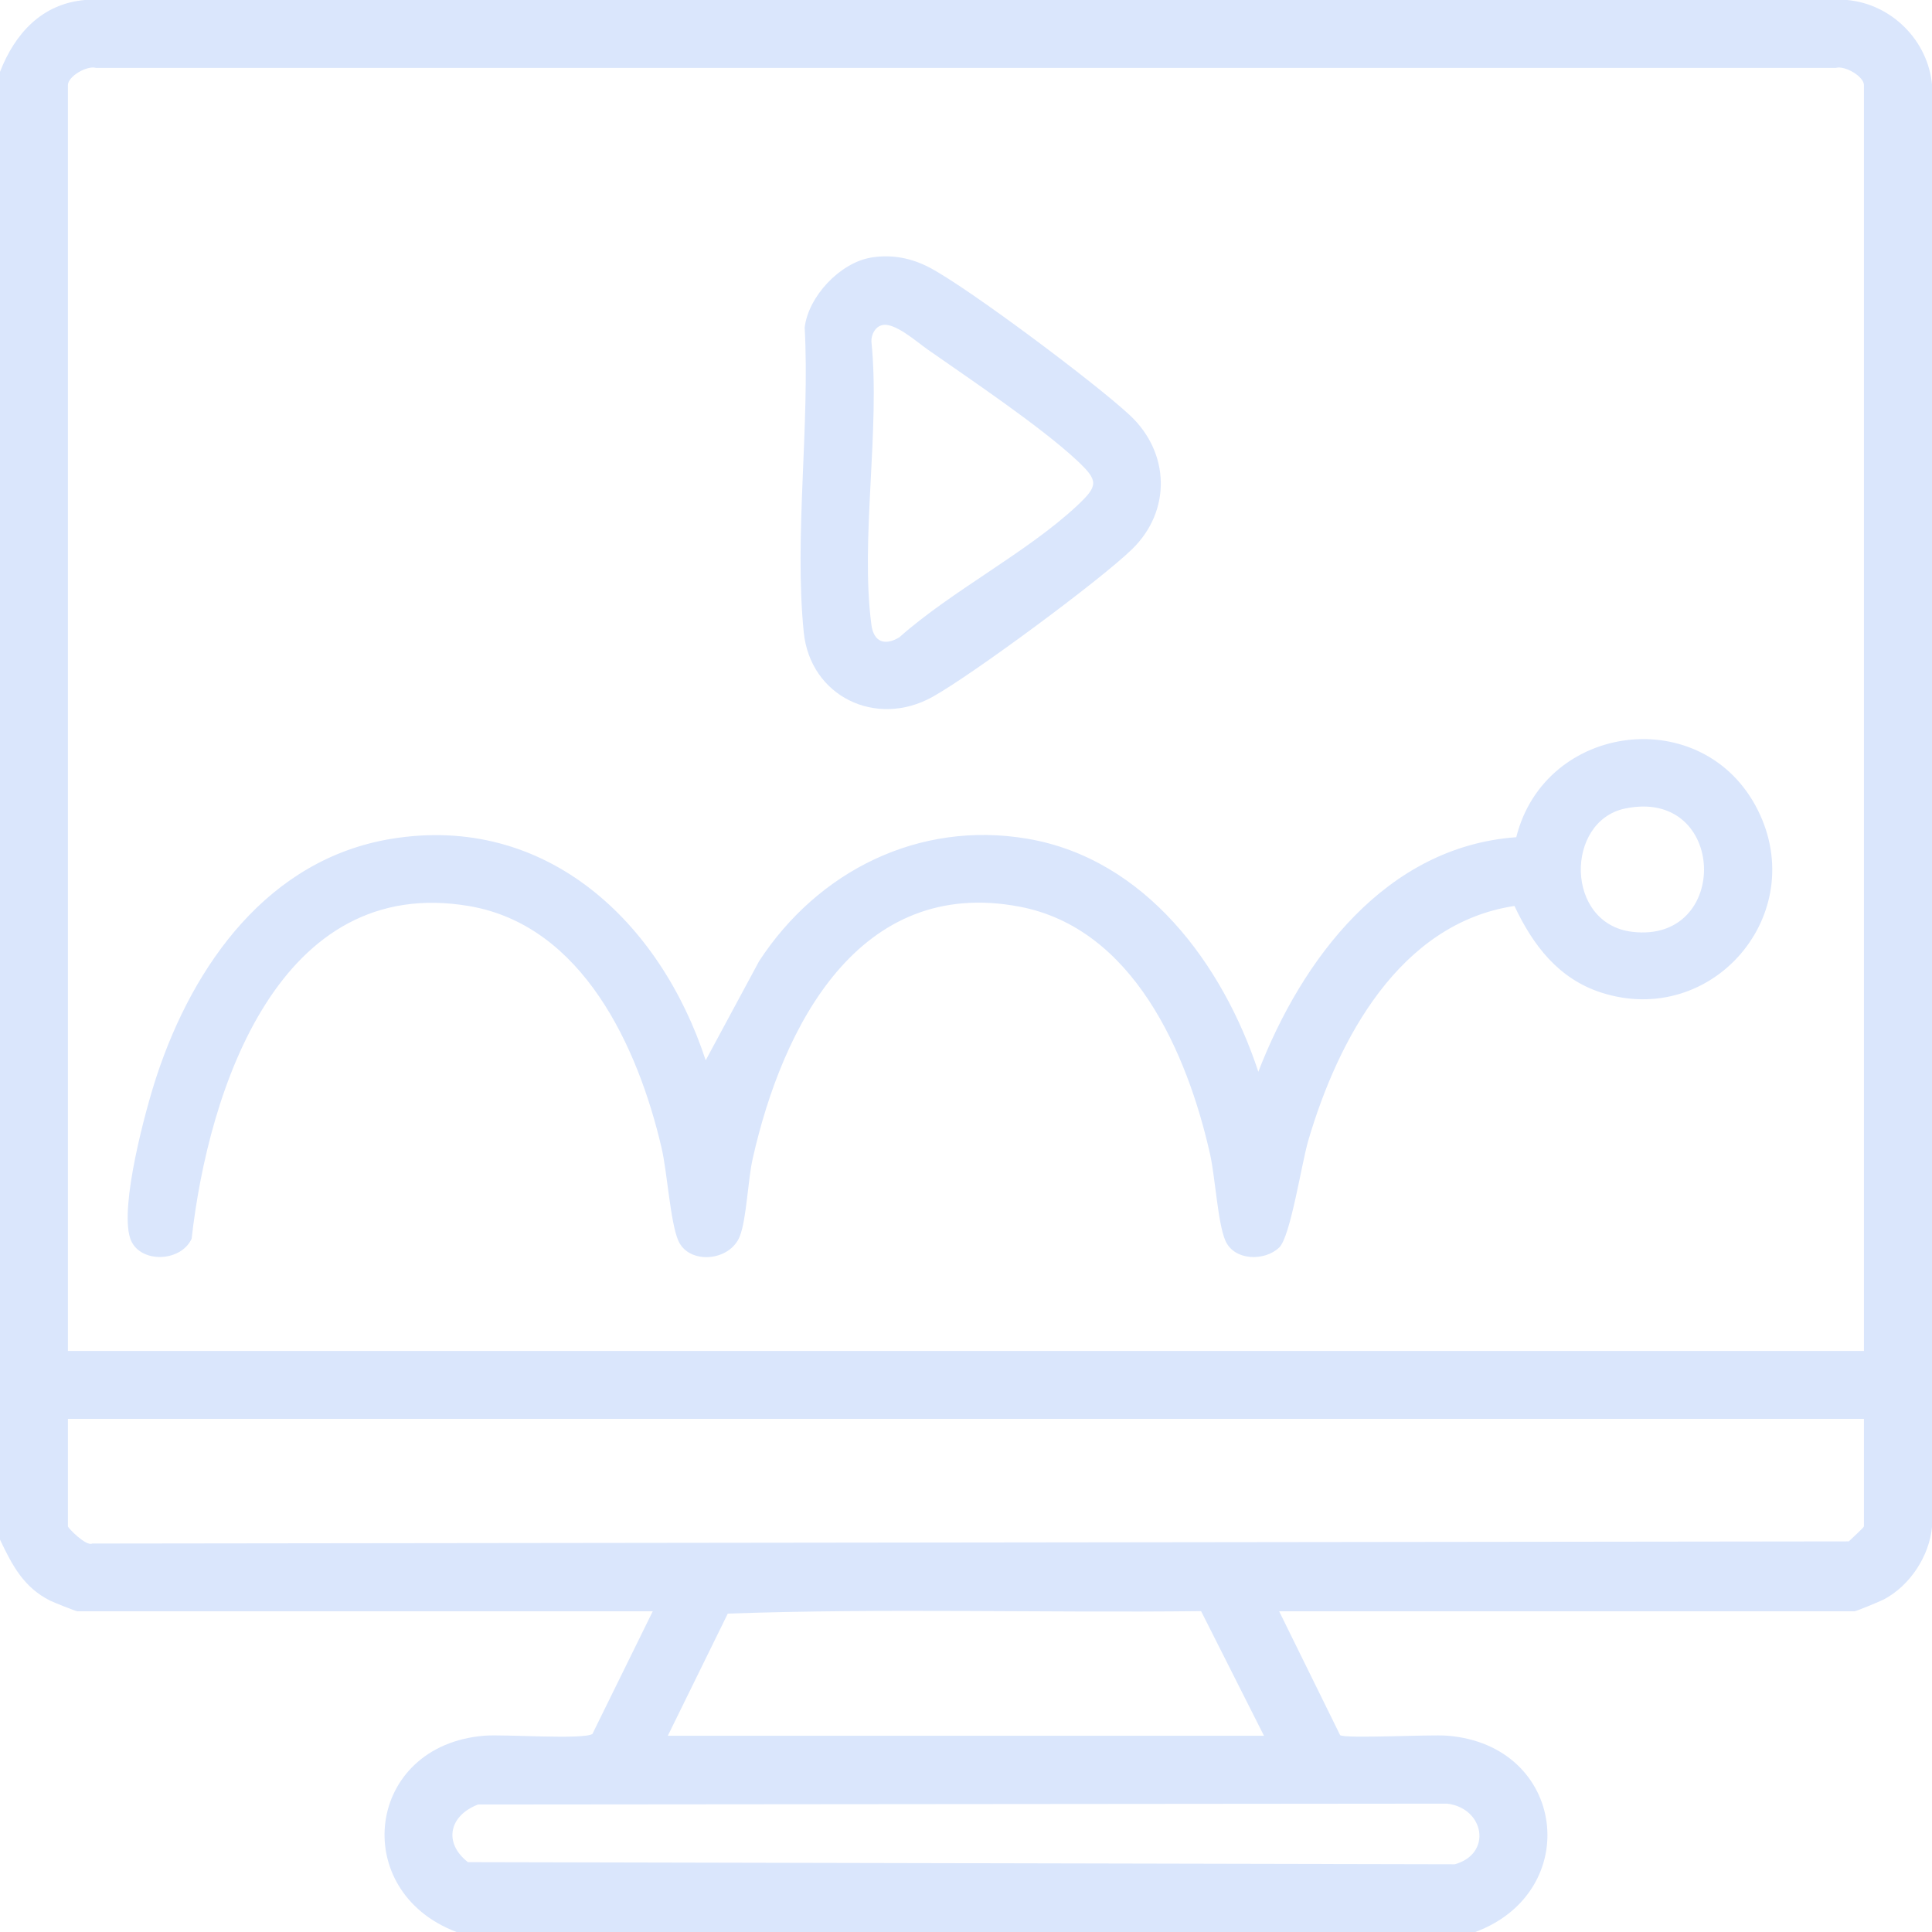
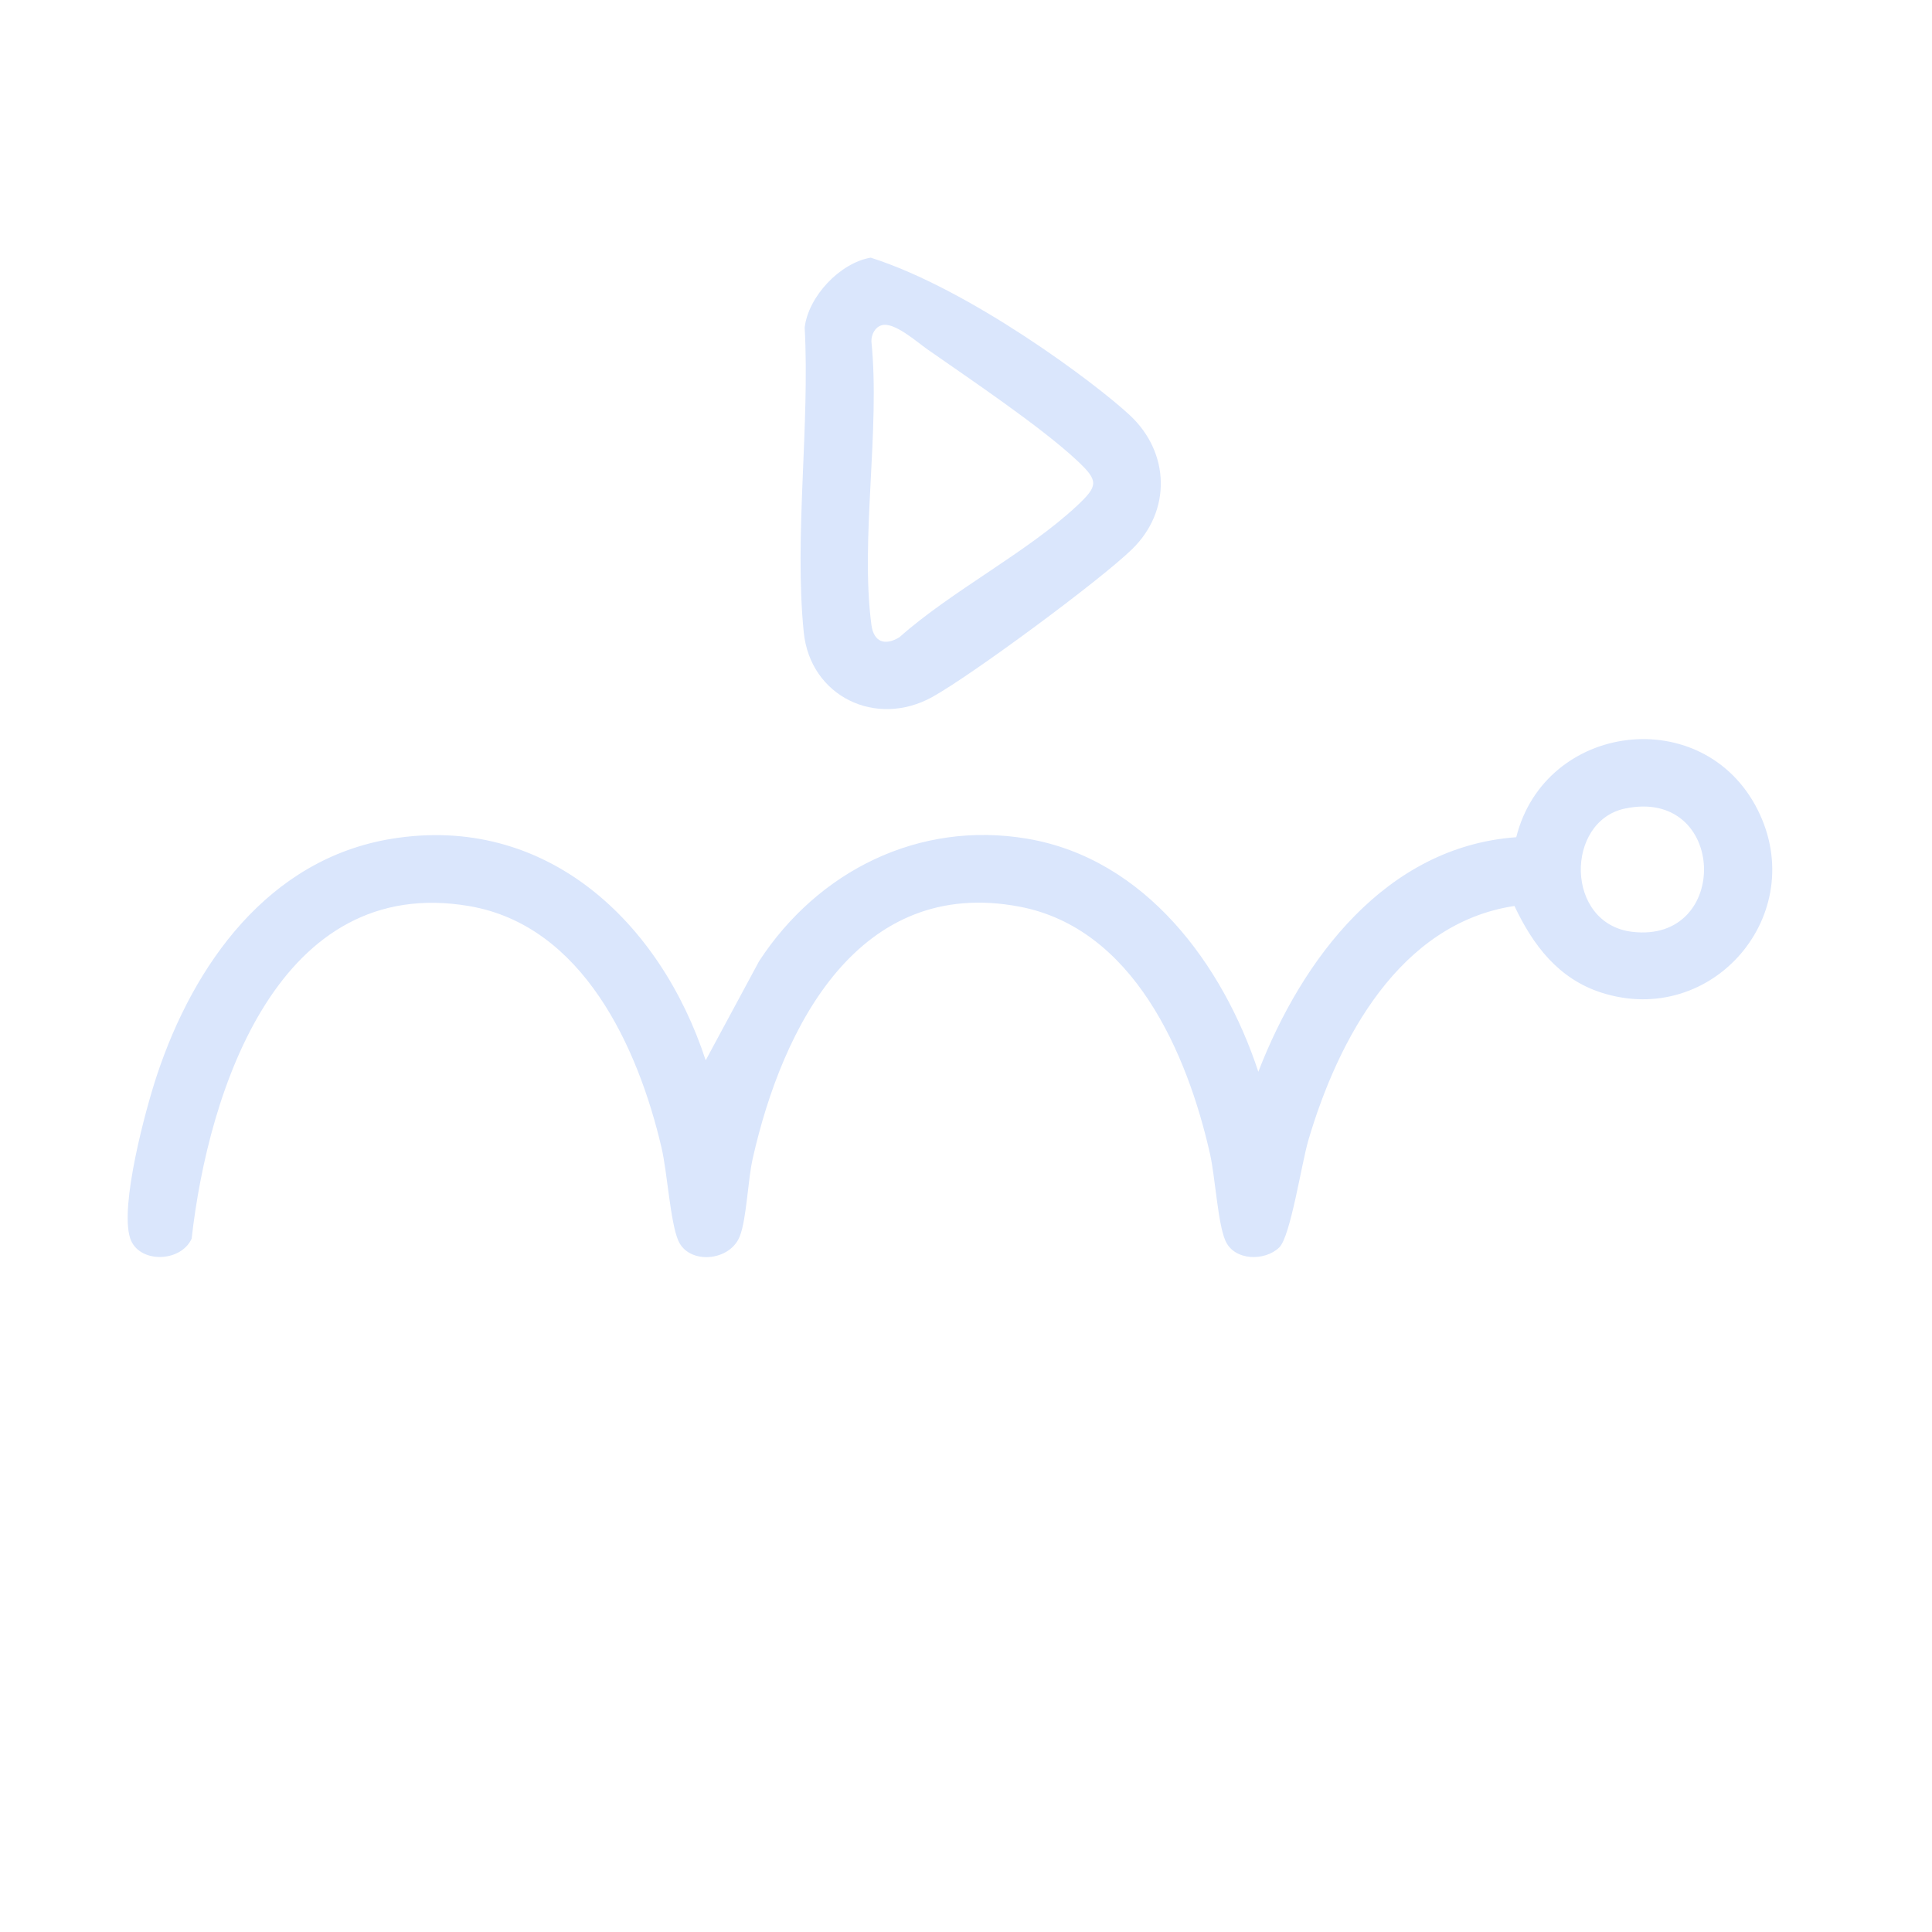
<svg xmlns="http://www.w3.org/2000/svg" width="80" height="80" viewBox="0 0 80 80">
-   <path d="M0 2.974C0.615 1.395 1.725 0.16 3.51 0H76.486C78.327 0.166 79.836 1.678 80.002 3.516V63.212C79.894 64.43 79.089 65.653 78.015 66.224C77.859 66.307 76.858 66.72 76.792 66.72H52.967L55.492 71.85C55.737 72.004 59.22 71.814 59.925 71.871C64.854 72.259 65.582 78.323 61.091 80H18.904C14.429 78.309 15.133 72.259 20.07 71.871C20.88 71.806 24.13 72.044 24.53 71.8L27.029 66.72H3.203C3.143 66.72 2.228 66.353 2.08 66.281C0.982 65.733 0.503 64.815 0 63.752L0 2.974ZM77.182 55.939V3.522C77.182 3.17 76.4 2.704 76.017 2.812H3.976C3.594 2.702 2.812 3.168 2.812 3.522V55.941H77.181L77.182 55.939ZM77.182 58.752H2.812V63.204C2.812 63.269 3.568 64.042 3.82 63.915L76.555 63.826C76.664 63.718 77.182 63.248 77.182 63.204V58.752ZM27.653 71.875H52.339L49.734 66.713C43.211 66.789 36.617 66.587 30.136 66.816L27.652 71.875H27.653ZM19.797 74.721C18.61 75.171 18.341 76.296 19.375 77.107L60.238 77.196C61.803 76.763 61.47 74.87 59.922 74.685L19.798 74.721H19.797Z" fill="#DAE6FC" />
  <path d="M29.219 43.909L31.434 39.798C33.874 36.06 38.053 33.97 42.536 34.729C47.426 35.557 50.642 39.941 52.105 44.379C53.91 39.712 57.391 35.056 62.785 34.667C63.975 29.904 70.545 29.076 72.785 33.539C74.95 37.854 70.911 42.574 66.315 41.104C64.534 40.534 63.477 39.141 62.71 37.514C57.956 38.231 55.406 43.034 54.173 47.226C53.898 48.162 53.438 51.196 52.974 51.651C52.383 52.231 51.105 52.218 50.739 51.37C50.424 50.642 50.321 48.745 50.105 47.786C49.161 43.597 46.927 38.441 42.223 37.544C35.554 36.273 32.398 42.509 31.169 47.97C30.963 48.885 30.916 50.46 30.636 51.185C30.227 52.243 28.518 52.375 28.085 51.368C27.755 50.601 27.631 48.55 27.394 47.53C26.421 43.363 24.13 38.325 19.435 37.52C11.555 36.171 8.63 45.117 7.935 51.293C7.469 52.3 5.714 52.314 5.385 51.259C4.962 49.908 6.014 45.983 6.493 44.538C8.017 39.936 11.116 35.564 16.218 34.732C22.621 33.688 27.348 38.179 29.222 43.907L29.219 43.909ZM67.296 33.478C64.801 33.995 64.795 38.253 67.589 38.585C71.678 39.072 71.514 32.605 67.296 33.478Z" fill="#DAE6FC" />
-   <path d="M36.05 10.668C36.922 10.52 37.747 10.682 38.519 11.094C40.164 11.971 45.38 15.881 46.789 17.198C48.445 18.746 48.51 21.154 46.875 22.743C45.538 24.044 40.254 27.943 38.614 28.856C36.27 30.16 33.547 28.831 33.281 26.176C32.883 22.218 33.539 17.589 33.32 13.563C33.471 12.276 34.778 10.888 36.05 10.67V10.668ZM36.515 13.466C36.226 13.546 36.077 13.86 36.083 14.139C36.454 17.783 35.614 22.34 36.083 25.872C36.179 26.59 36.642 26.75 37.24 26.389C39.408 24.462 42.528 22.877 44.601 20.938C45.485 20.11 45.491 19.906 44.601 19.072C43.104 17.672 40.181 15.709 38.417 14.476C37.957 14.155 37.032 13.323 36.515 13.466Z" fill="#DAE6FC" />
+   <path d="M36.05 10.668C40.164 11.971 45.38 15.881 46.789 17.198C48.445 18.746 48.51 21.154 46.875 22.743C45.538 24.044 40.254 27.943 38.614 28.856C36.27 30.16 33.547 28.831 33.281 26.176C32.883 22.218 33.539 17.589 33.32 13.563C33.471 12.276 34.778 10.888 36.05 10.67V10.668ZM36.515 13.466C36.226 13.546 36.077 13.86 36.083 14.139C36.454 17.783 35.614 22.34 36.083 25.872C36.179 26.59 36.642 26.75 37.24 26.389C39.408 24.462 42.528 22.877 44.601 20.938C45.485 20.11 45.491 19.906 44.601 19.072C43.104 17.672 40.181 15.709 38.417 14.476C37.957 14.155 37.032 13.323 36.515 13.466Z" fill="#DAE6FC" />
</svg>